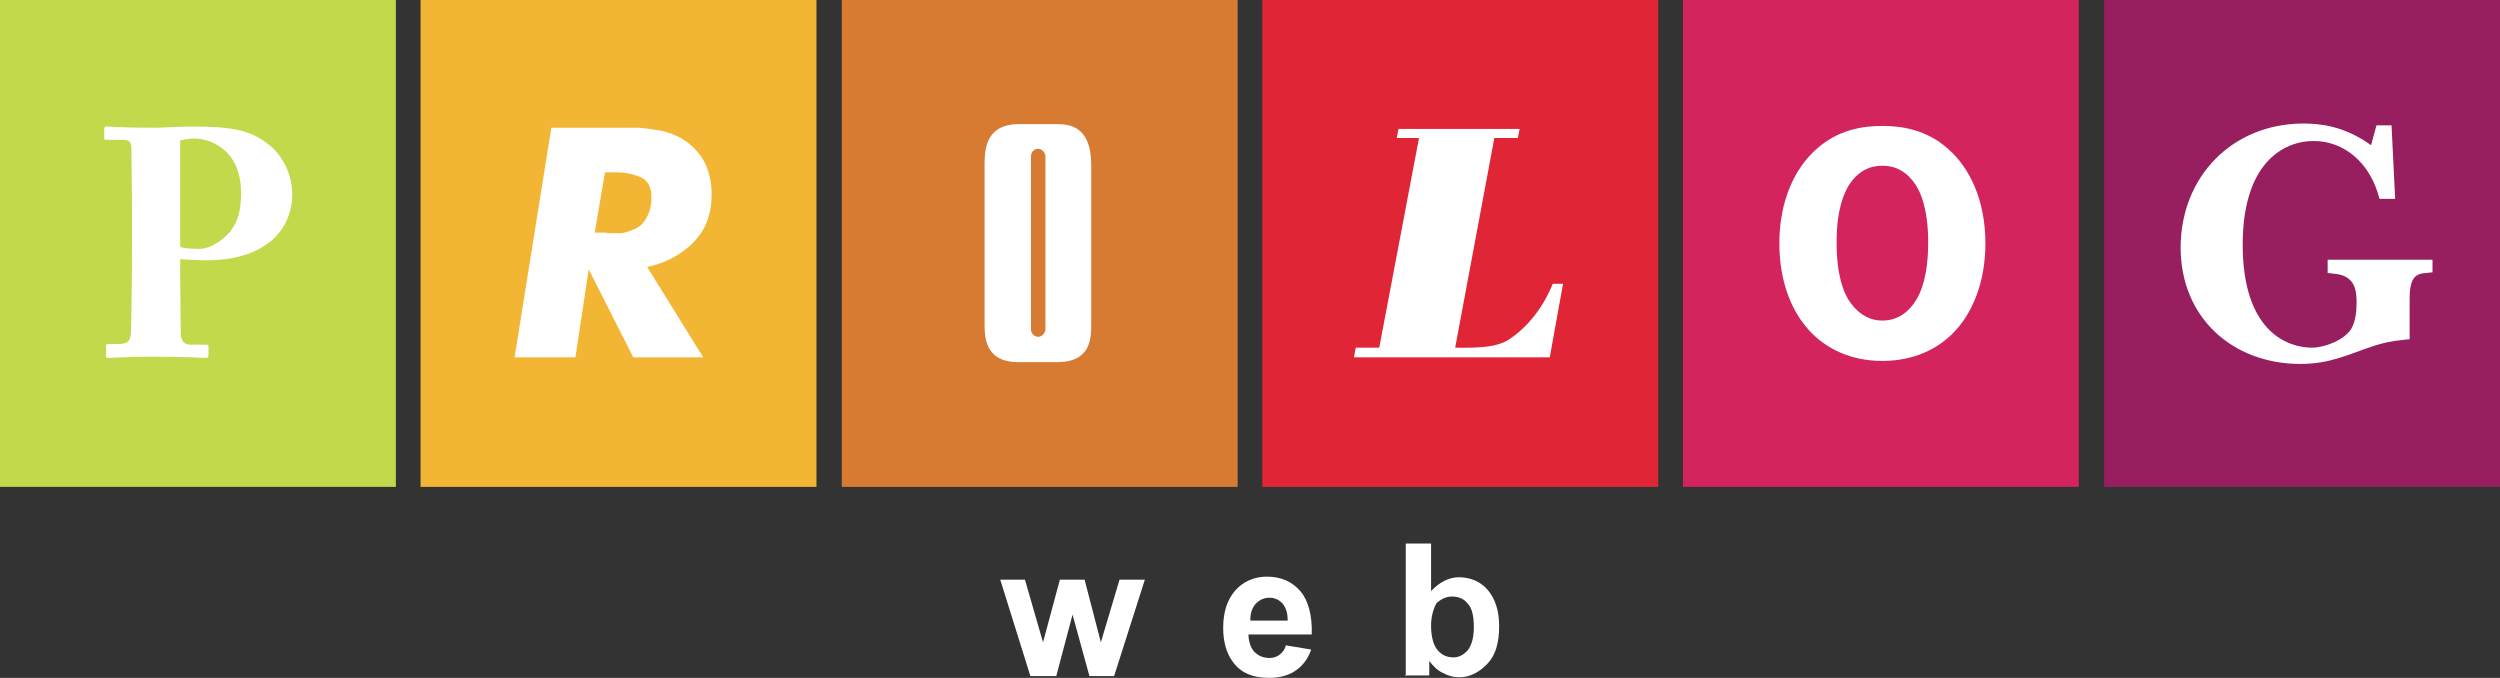
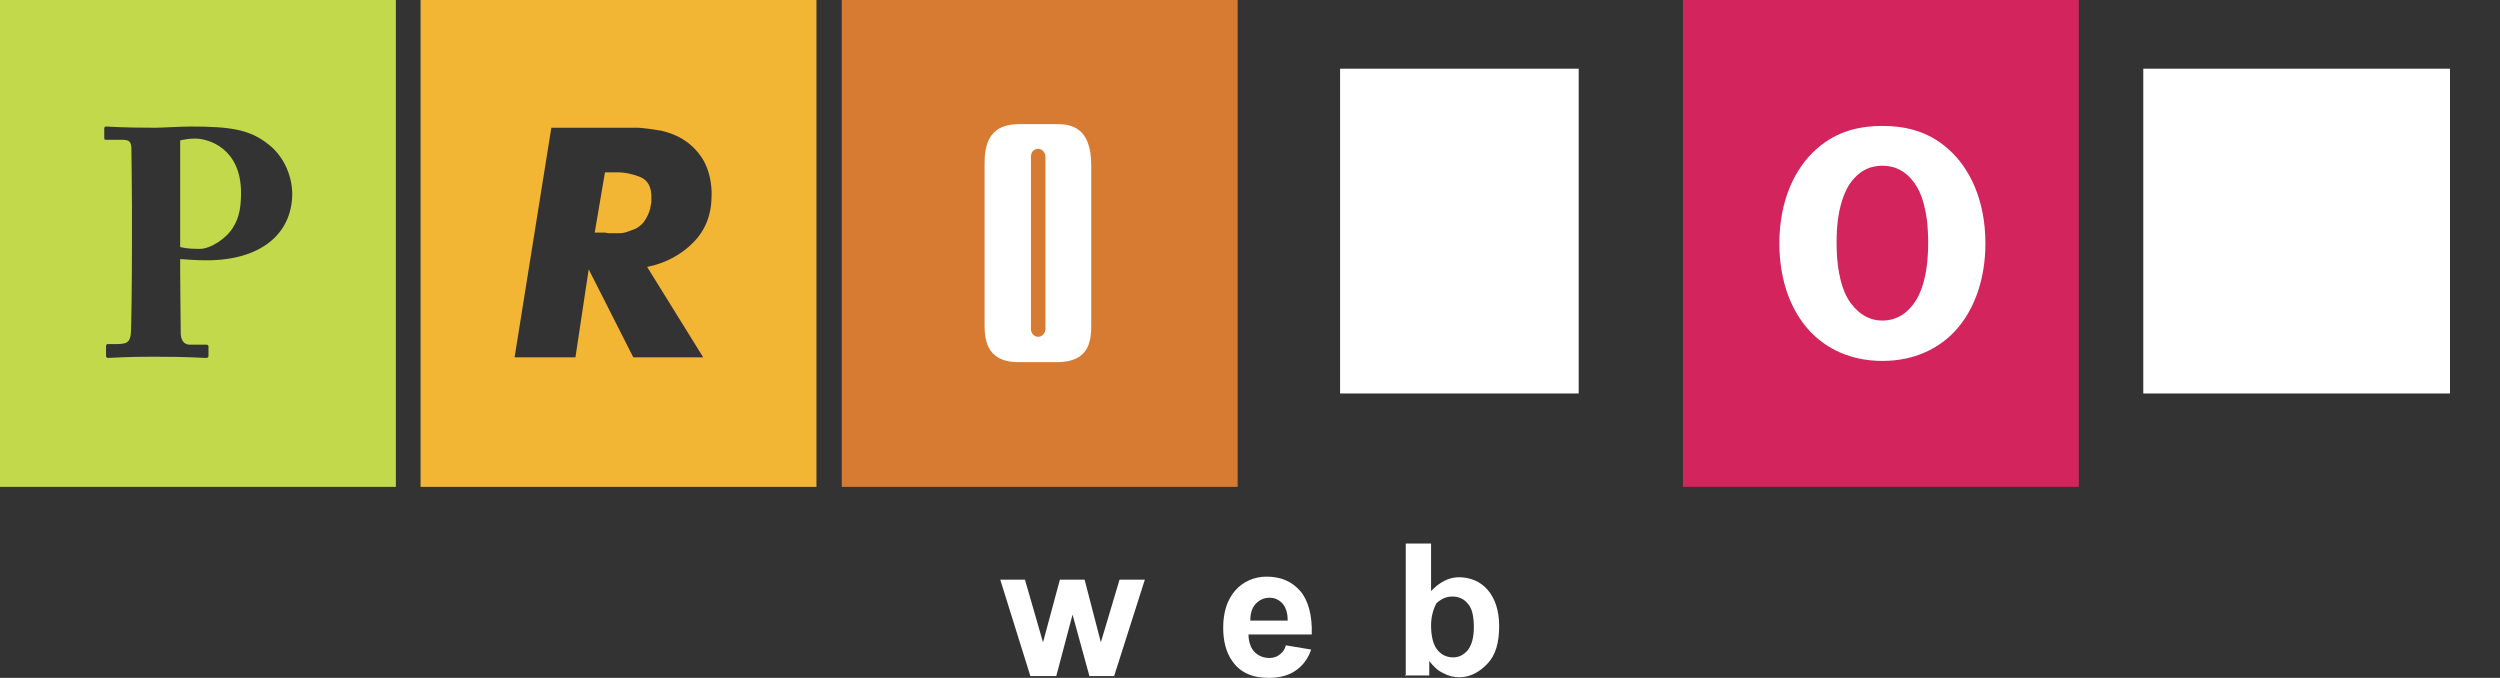
<svg xmlns="http://www.w3.org/2000/svg" version="1.1" id="Layer_1" x="0px" y="0px" viewBox="0 0 414.9 112.5" style="enable-background:new 0 0 414.9 112.5;" xml:space="preserve">
  <rect x="0" y="0" width="414.9" height="112.5" fill="#333333" stroke="none" />
  <g>
    <g>
      <path style="fill:#FFFFFF;" d="M171,112.2l-5-16h4.1l3,10.4l2.8-10.4h4.1l2.7,10.4l3.1-10.4h4.2l-5.1,16h-4.1l-2.8-10.2l-2.7,10.2    H171z" />
      <path style="fill:#FFFFFF;" d="M213.4,107.1l4.2,0.7c-0.5,1.5-1.4,2.7-2.6,3.5c-1.1,0.8-2.7,1.2-4.4,1.2c-2.8,0-4.8-0.9-6.1-2.8    c-1-1.4-1.5-3.3-1.5-5.5c0-2.7,0.7-4.7,2-6.2c1.3-1.5,3.2-2.3,5.2-2.3c2.4,0,4.2,0.8,5.6,2.4c1.3,1.5,2,4,1.9,7.2h-10.5    c0,1.2,0.4,2.3,1,2.9s1.4,1,2.5,1c0.6,0,1.2-0.2,1.6-0.5C212.8,108.3,213.2,107.9,213.4,107.1z M213.7,102.9    c0-1.2-0.3-2.1-0.9-2.8c-0.6-0.6-1.3-0.9-2.1-0.9c-0.9,0-1.6,0.3-2.3,1c-0.6,0.7-0.9,1.5-0.9,2.8h6.2V102.9z" />
      <path style="fill:#FFFFFF;" d="M233.3,112.2v-22h4.2v7.9c1.3-1.4,2.9-2.3,4.6-2.3c1.9,0,3.6,0.7,4.8,2.1c1.2,1.4,1.9,3.4,1.9,6    c0,2.8-0.6,4.8-1.9,6.2c-1.3,1.4-2.9,2.3-4.7,2.3c-0.9,0-1.8-0.2-2.7-0.7c-0.9-0.4-1.6-1.1-2.3-2v2.4h-4V112.2z M237.5,103.8    c0,1.6,0.3,2.9,0.8,3.7c0.7,1.1,1.7,1.6,2.9,1.6c0.9,0,1.7-0.4,2.4-1.2c0.6-0.8,1-2,1-3.8c0-1.8-0.3-3.2-1-3.9    c-0.6-0.8-1.5-1.2-2.6-1.2c-1,0-1.8,0.4-2.6,1.1C237.9,101,237.5,102.3,237.5,103.8z" />
    </g>
-     <rect x="10.9" y="11.4" style="fill:#FFFFFF;" width="40.6" height="53.9" />
-     <rect x="77.8" y="11.4" style="fill:#FFFFFF;" width="43.6" height="53.9" />
    <rect x="153.6" y="14.4" style="fill:#FFFFFF;" width="32.9" height="50.9" />
    <rect x="222.4" y="11.4" style="fill:#FFFFFF;" width="39.6" height="53.9" />
    <rect x="290.2" y="14.4" style="fill:#FFFFFF;" width="40.9" height="50.9" />
    <rect x="355.7" y="11.4" style="fill:#FFFFFF;" width="50.9" height="53.9" />
    <g>
-       <path style="fill-rule:evenodd;clip-rule:evenodd;fill:#971F60;" d="M403.6,45.2l-0.9,0.1c-1.7,0.1-2.8,0.6-2.8,4.3v6.7l-1,0.1    c-1.8,0.2-3.2,0.4-5.5,1.2c-3.4,1.1-6.6,2.8-11.6,2.8c-11.4,0-19.9-7.8-19.9-19.3c0-11.8,8.6-20.6,20.4-20.6    c2.7,0,6.8,0.4,11.2,3.6l0.9-3.3h2.5l0.6,12.2h-2.6c-1.5-6-5.9-9.6-10.9-9.6c-5.2,0-11.8,3.8-11.8,17.2c0,14.5,7.5,17.1,11.5,17.1    c2,0,5.3-1.2,6.5-3.1c0.7-1.2,0.9-2.8,0.9-4.3c0-2.1-0.2-4.7-4-4.9l-0.8-0.1v-2.2h17.4V45.2L403.6,45.2z M349.2,0v80.8h65.7V0    H349.2z" />
      <path style="fill-rule:evenodd;clip-rule:evenodd;fill:#C2D94B;" d="M34.3,43.2c-1.7,0-2.9-0.1-4.4-0.2v2c0,2.5,0.1,9.8,0.1,10.5    c0.1,1.2,0.7,1.7,1.5,1.7h2.7c0.4,0,0.4,0.2,0.4,0.4V59c0,0.3-0.1,0.4-0.5,0.4c-0.8,0-2.4-0.2-8.7-0.2c-4.7,0-6.8,0.2-7.4,0.2    c-0.4,0-0.4-0.2-0.4-0.4v-1.5c0-0.3,0.1-0.4,0.3-0.4h1.4c1.8,0,2.2-0.3,2.4-1.6c0.1-0.5,0.2-8.9,0.2-15.1v-6.2    c0-3.6-0.1-9.2-0.1-9.8c-0.1-1.1-0.6-1.2-1.7-1.2h-2.5c-0.3,0-0.3-0.1-0.3-0.4v-1.4c0-0.3,0.1-0.4,0.3-0.4c0.6,0,2.5,0.2,8.2,0.2    c1,0,4.1-0.2,5.9-0.2c6.6,0,9.8,0.5,12.9,3c2.2,1.7,3.9,4.8,3.9,8.3C48.4,38.8,43.3,43.2,34.3,43.2L34.3,43.2z M0,0v80.8h65.7V0H0    L0,0z M32.4,23c-0.9,0-1.6,0.1-2.5,0.3V41c1.2,0.3,2.4,0.3,3.3,0.3c1.7,0,4.4-1.7,5.5-3.6C39.8,36,40,34,40,32    C40,24.6,34.6,23,32.4,23z" />
      <path style="fill-rule:evenodd;clip-rule:evenodd;fill:#F3B634;" d="M118.1,32.3c0,3.3-1,5.9-3.1,8c-2,2-4.6,3.4-7.6,4l9.3,15    h-11.6l-7.4-14.6l-2.2,14.6H85.4l6.1-38.1h11.9c0.4,0,0.9,0,1.3,0c0.4,0,0.8,0,1.3,0c1.3,0.1,2.6,0.3,3.8,0.5    c1.2,0.3,2.4,0.7,3.5,1.4c1.5,0.9,2.7,2.2,3.5,3.6c0.8,1.5,1.2,3.1,1.3,5V32.3L118.1,32.3z M69.8,0v80.8h65.7V0H69.8L69.8,0z     M106.3,29.4c-1.2-0.5-2.5-0.8-3.9-0.8c-0.2,0-0.4,0-0.6,0c-0.2,0-0.4,0-0.6,0h-0.8l-1.7,10c0.3,0,0.5,0,0.7,0c0.2,0,0.5,0,0.7,0    c0,0,0.1,0,0.2,0c0.1,0,0.1,0,0.1,0c0.2,0,0.4,0.1,0.6,0.1c0.2,0,0.4,0,0.6,0c0.2,0,0.4,0,0.6,0c0.2,0,0.4,0,0.6,0    c0.5,0,1-0.1,1.5-0.3c0.5-0.2,0.9-0.3,1.3-0.5c0.7-0.4,1.2-0.9,1.6-1.6c0.4-0.7,0.7-1.4,0.8-2.2c0-0.2,0.1-0.4,0.1-0.6    c0-0.2,0-0.4,0-0.5C108.2,31.1,107.5,29.9,106.3,29.4z" />
      <path style="fill-rule:evenodd;clip-rule:evenodd;fill:#D87B32;" d="M172.3,24.7c-0.7,0-1.2,0.5-1.2,1.3v28.6    c0,0.8,0.6,1.3,1.2,1.3c0.6,0,1.2-0.6,1.2-1.3V26C173.5,25.4,173,24.7,172.3,24.7L172.3,24.7z M181.1,53.5c0,2.5,0.1,6.6-5.7,6.6    h-6.4c-5.7,0-5.6-4.4-5.6-6.6V27.4c0-2.6,0.2-6.8,5.7-6.8h6.3c2.2,0,5.7,0.4,5.7,6.8V53.5L181.1,53.5z M139.7,0h65.7v80.8h-65.7V0    z" />
-       <path style="fill-rule:evenodd;clip-rule:evenodd;fill:#E02636;" d="M257.2,59.3h-32.5l0.3-1.6h3.9l6.6-34.8h-3.7l0.3-1.5h20.1    l-0.3,1.5H248l-6.5,34.8c5,0.1,6.9-0.3,8.5-1.1c1.4-0.8,5.3-3.6,7.7-9.5h1.7L257.2,59.3L257.2,59.3z M209.5,0v80.8h65.7V0H209.5z" />
      <path style="fill-rule:evenodd;clip-rule:evenodd;fill:#D3245E;" d="M312.4,27.5c-2,0-4,0.8-5.6,3.3c-0.7,1.2-2,3.8-2,9.4    c0,5.6,1.2,8.3,2,9.6c1.1,1.7,2.9,3.4,5.6,3.4c2.7,0,4.5-1.6,5.6-3.4c0.8-1.3,2-4,2-9.6c0-5.6-1.3-8.3-2-9.4    C316.4,28.3,314.4,27.5,312.4,27.5L312.4,27.5z M323.8,55.6c-2.2,2.1-5.9,4.3-11.4,4.3c-5.5,0-9.2-2.2-11.4-4.3    c-3.6-3.4-5.7-8.8-5.7-15.2c0-7.3,2.7-12.6,6.1-15.6c3.6-3.3,7.8-3.9,11-3.9c3.2,0,7.4,0.6,11,3.9c3.4,3,6.1,8.3,6.1,15.6    C329.5,46.7,327.4,52.2,323.8,55.6L323.8,55.6z M279.4,0H345v80.8h-65.7V0z" />
    </g>
  </g>
</svg>